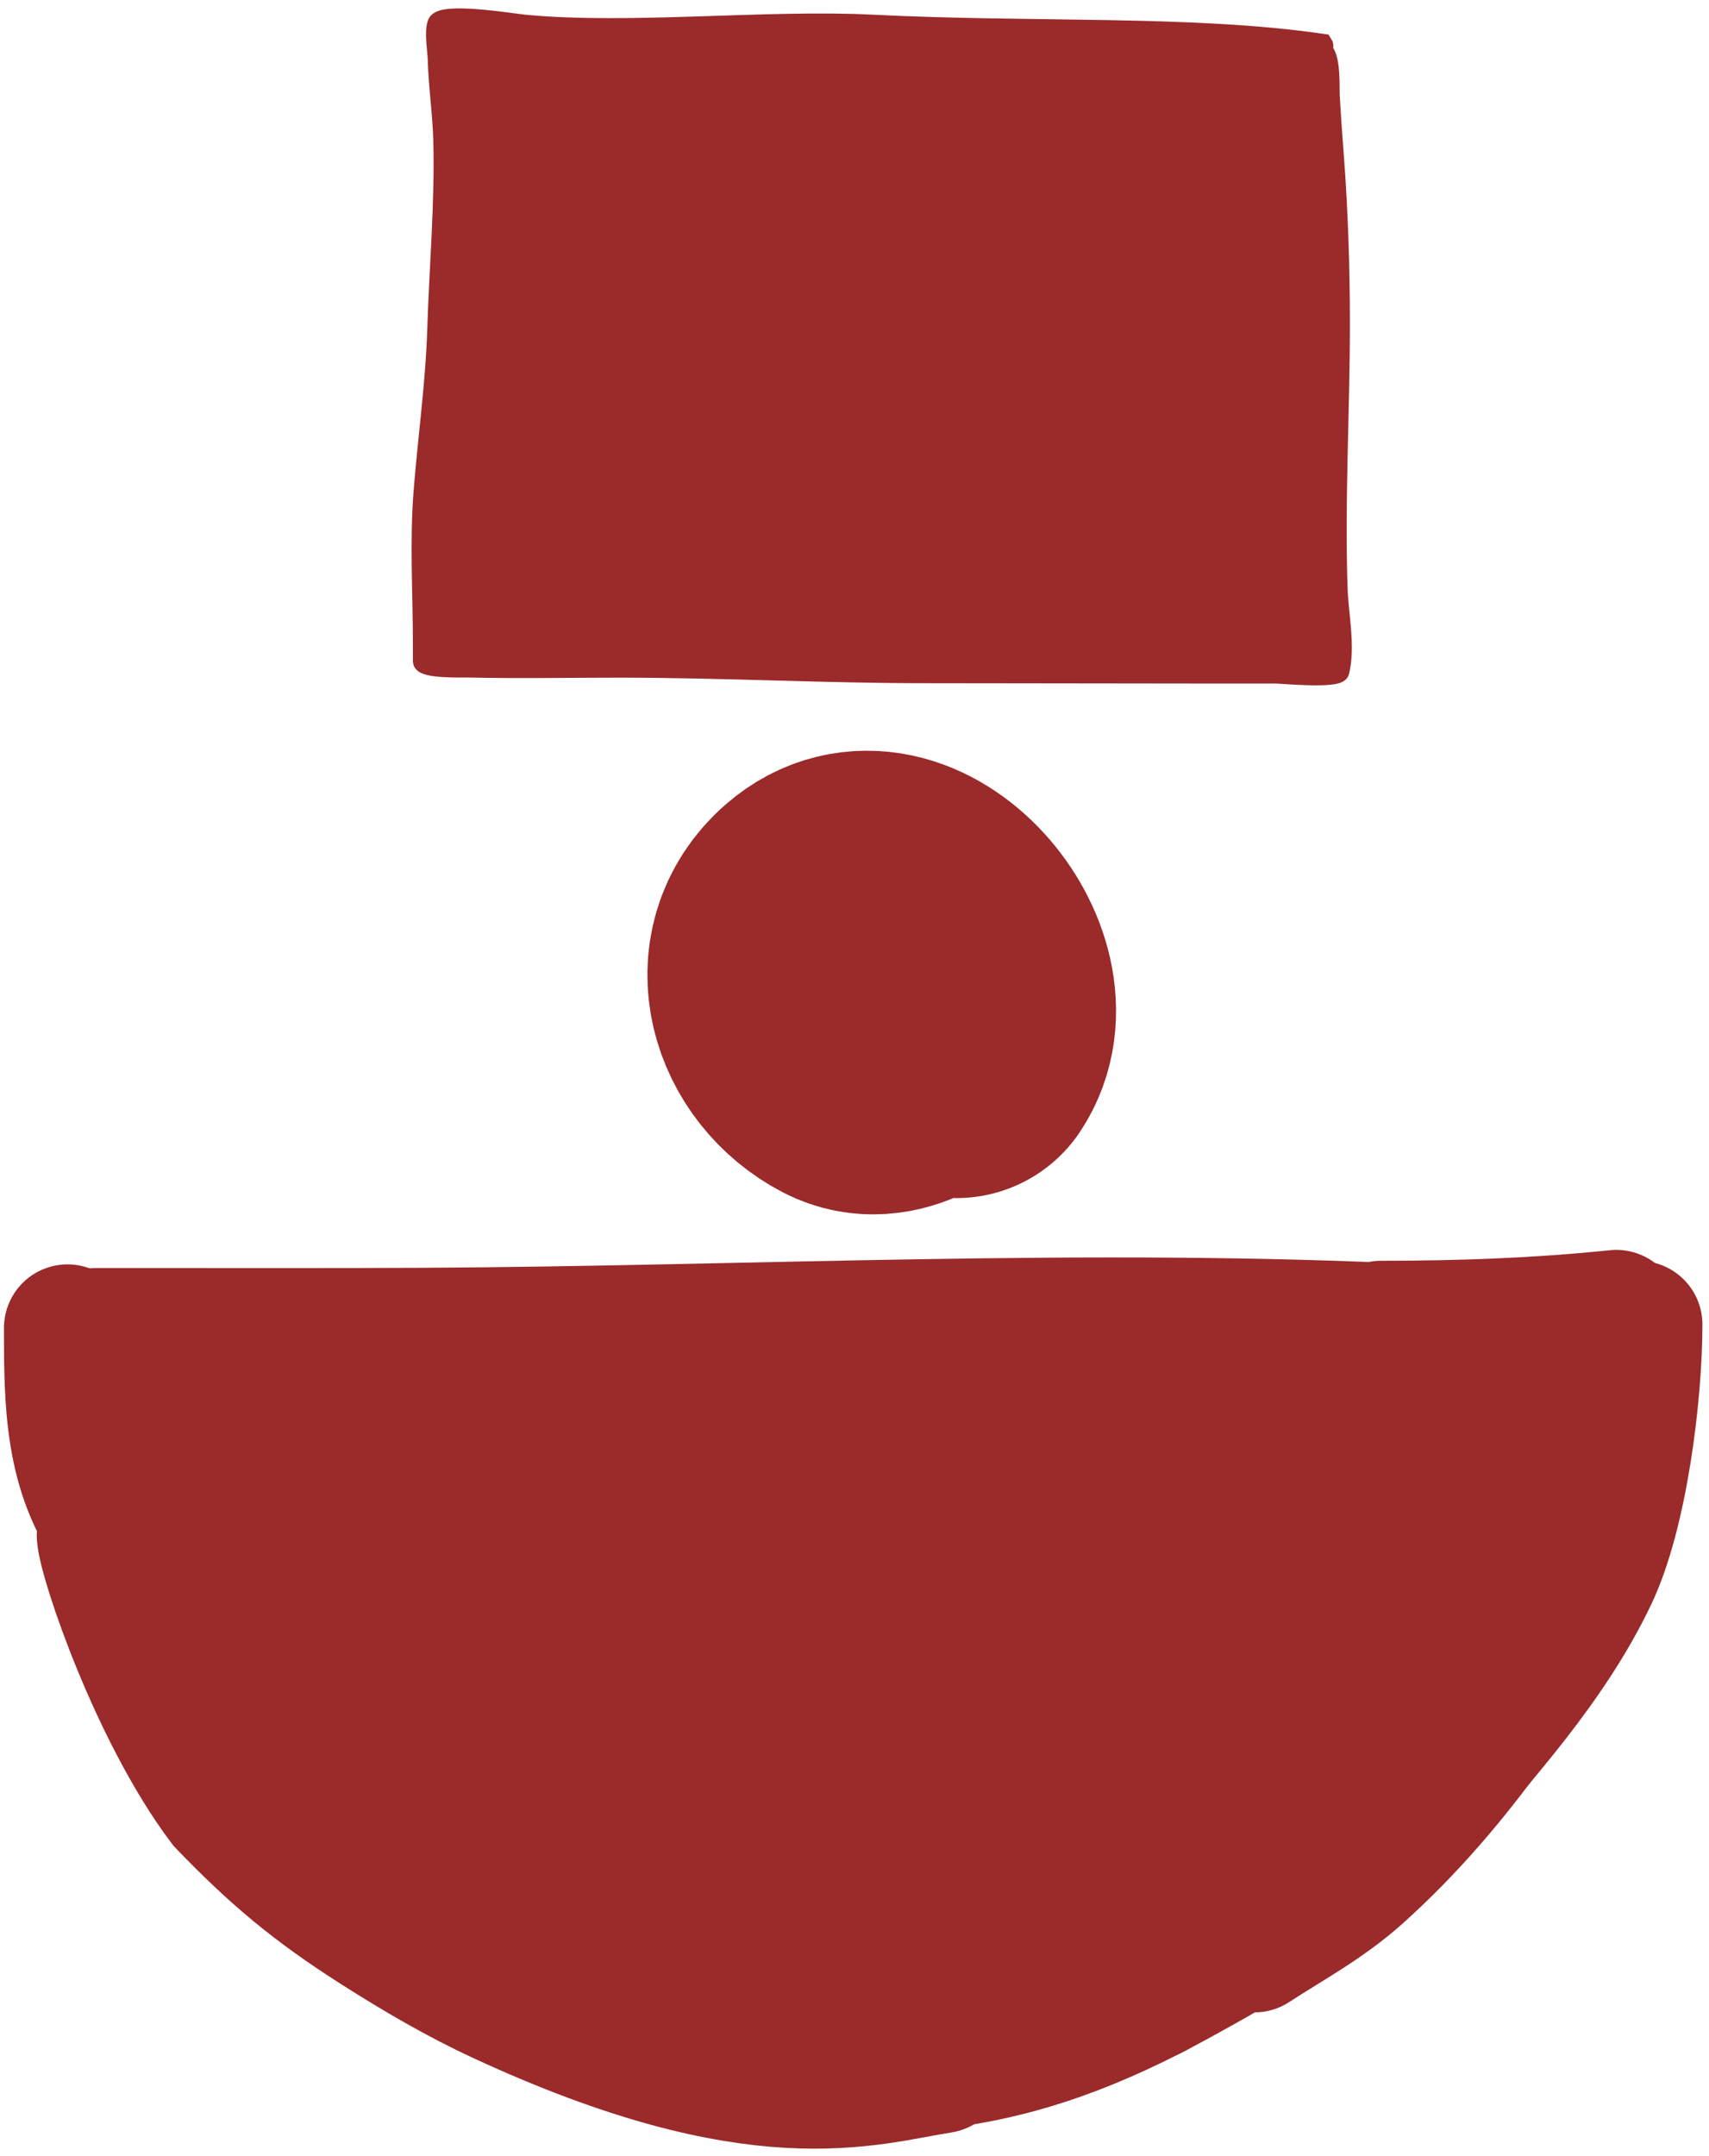
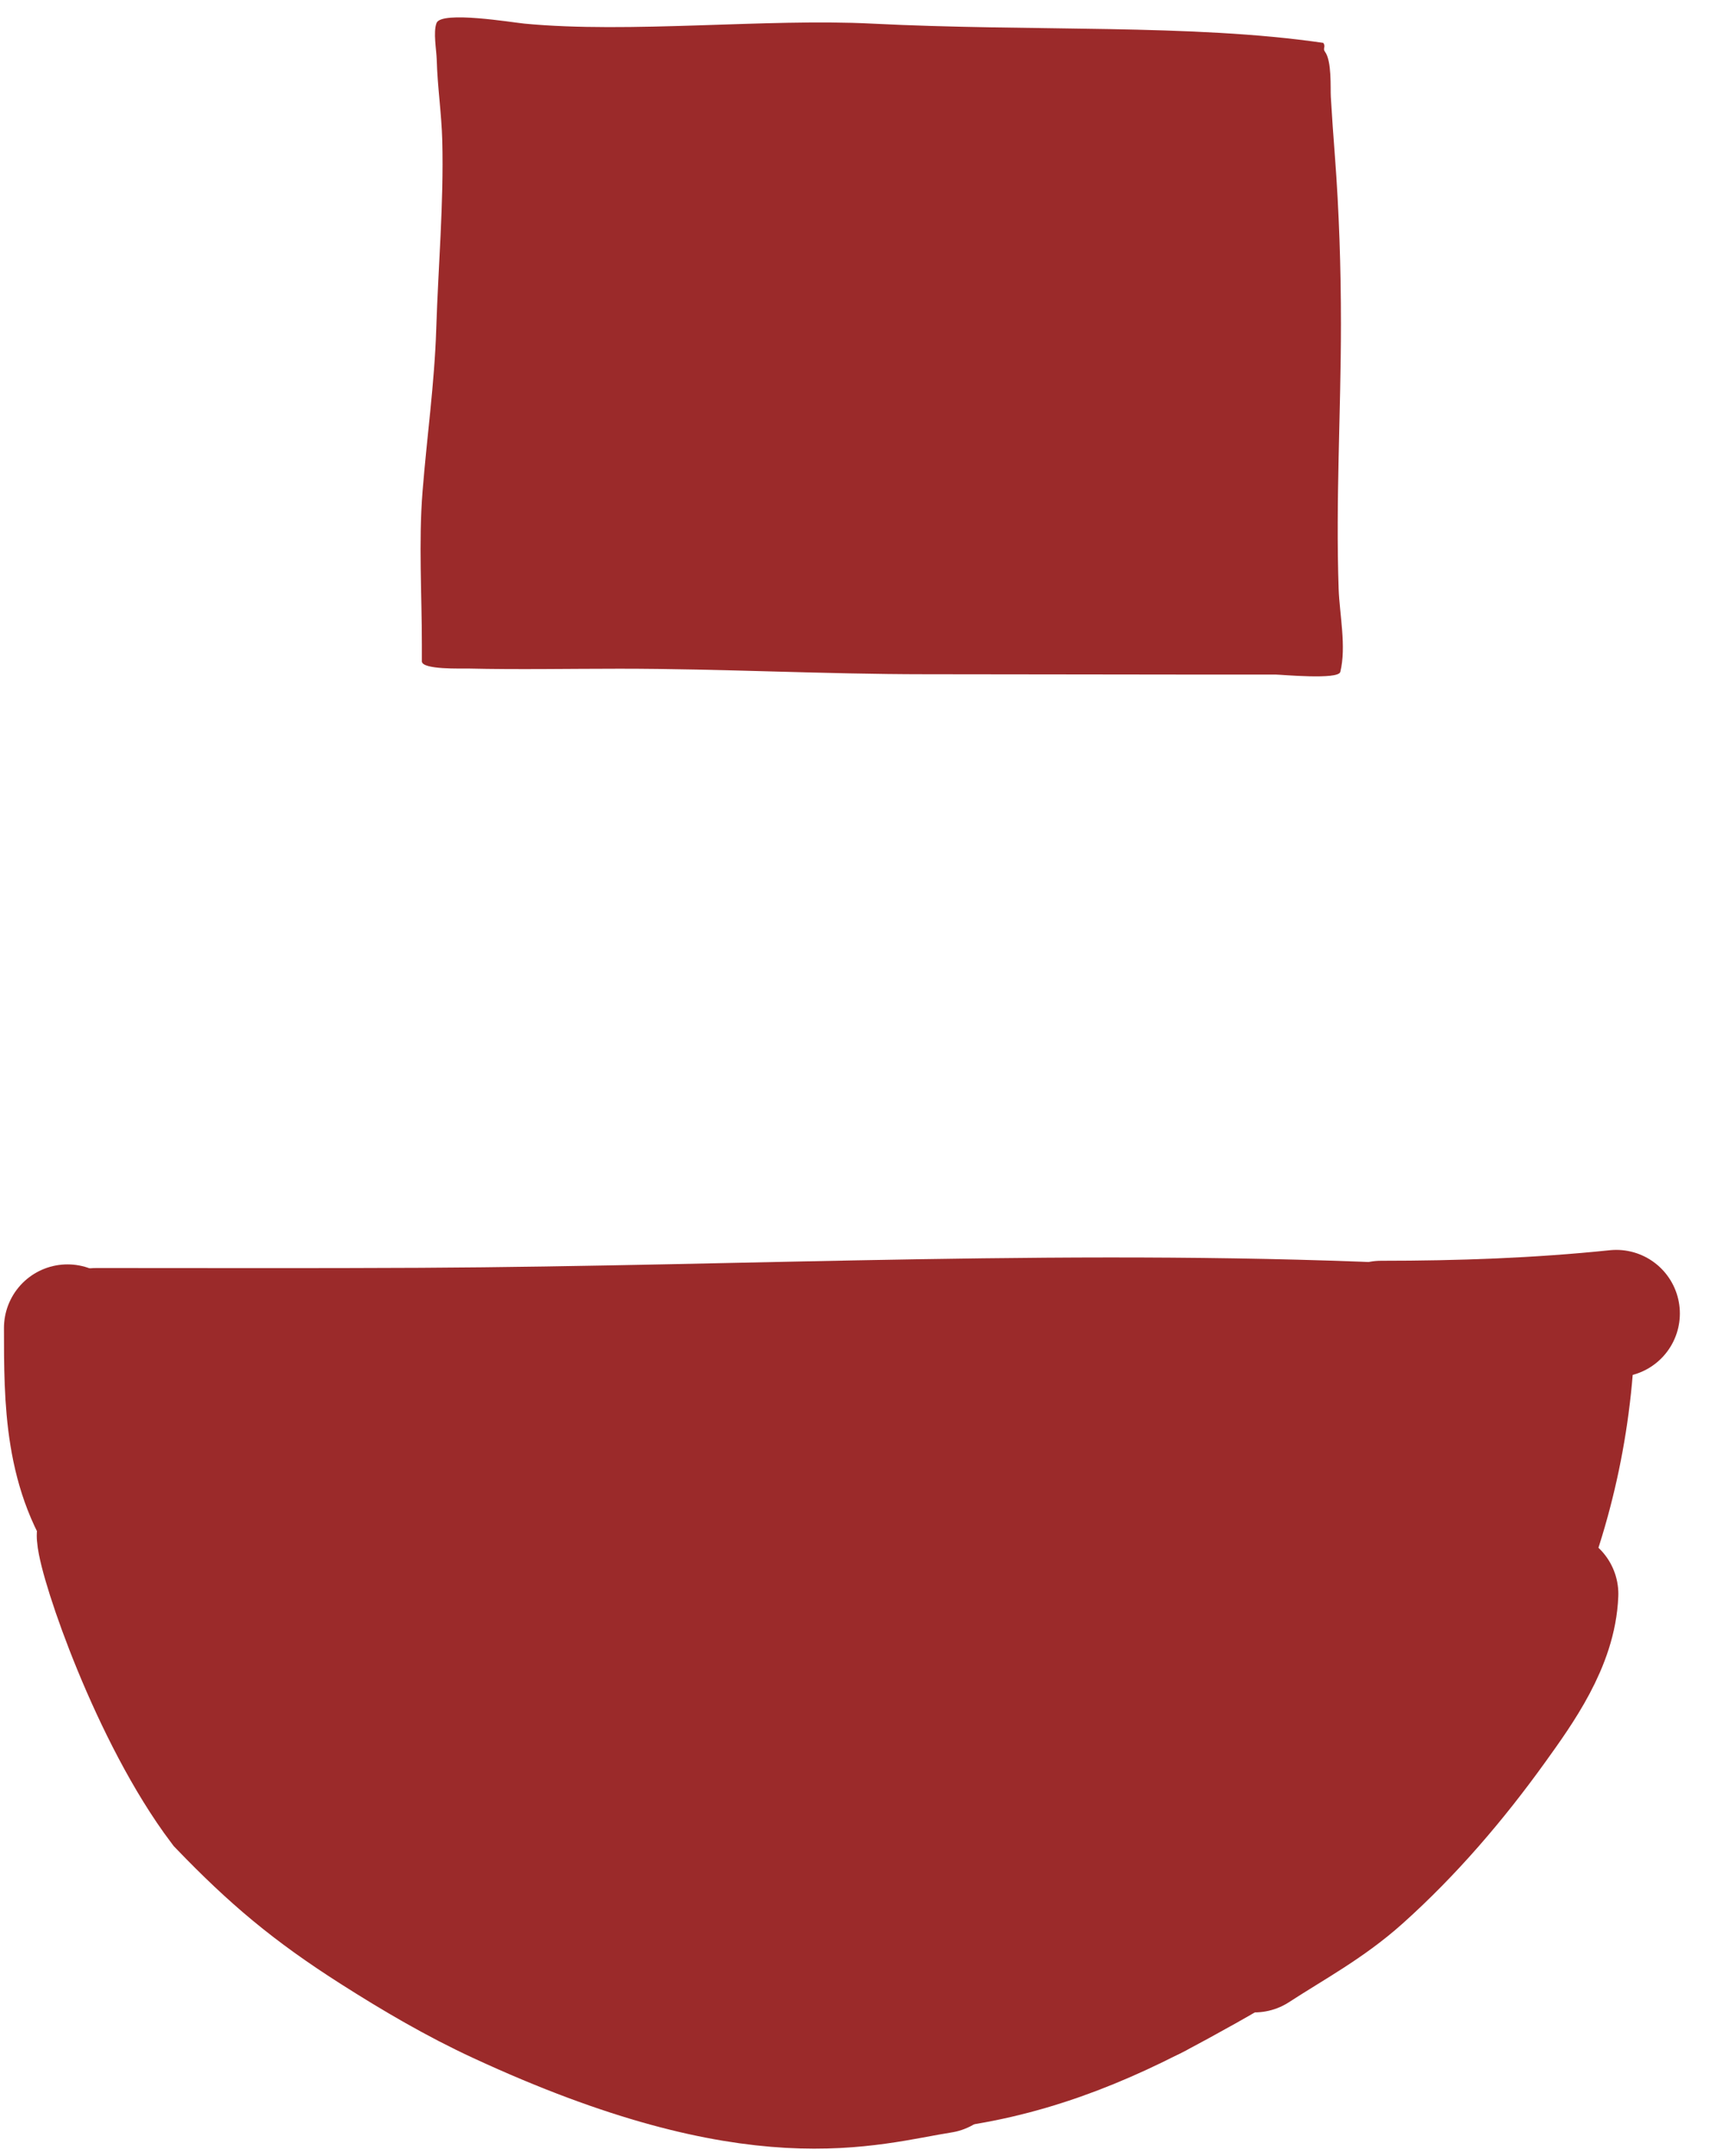
<svg xmlns="http://www.w3.org/2000/svg" width="115" height="145" viewBox="0 0 115 145" fill="none">
-   <path d="M58.905 62.708C60.276 63.8 64.771 66.398 63.275 68.792C62.112 70.653 59.492 72.448 57.292 71.313C53.597 69.406 52.073 64.524 55.409 61.632C60.302 57.392 67.436 65.946 64.351 70.573" stroke="#9B2A2A" stroke-width="20" stroke-linecap="round" />
  <path d="M109.759 88.37C109.604 117.07 86.291 140.288 57.555 140.288C28.819 140.288 5.505 117.07 5.351 88.37L109.759 88.37Z" fill="#9B2A2A" stroke="#9B2A2A" stroke-width="0.574" />
  <path d="M6.49 89.55C13.768 89.55 21.047 89.574 28.325 89.536C50.739 89.421 73.214 88.186 95.615 89.306" stroke="#9B2A2A" stroke-width="8.551" stroke-linecap="round" />
  <path d="M92.936 89.063C98.232 89.063 103.495 88.877 108.764 88.332" stroke="#9B2A2A" stroke-width="8.551" stroke-linecap="round" />
-   <path d="M110.281 89.072C110.281 93.792 109.293 101.781 107.251 106.062C104.407 112.026 99.871 116.882 95.671 121.891" stroke="#9B2A2A" stroke-width="8.551" stroke-linecap="round" />
  <path d="M104.624 107.195C104.494 110.461 102.311 113.507 100.485 116.043C97.854 119.697 94.888 123.17 91.529 126.176C89.291 128.178 86.894 129.449 84.413 131.059" stroke="#9B2A2A" stroke-width="8.551" stroke-linecap="round" />
  <path d="M99.998 112.196C99.54 115.397 97.972 118.425 95.723 120.773C88.211 128.616 77.11 131.566 67.611 136.06" stroke="#9B2A2A" stroke-width="8.551" stroke-linecap="round" />
  <path d="M87.335 126.563C86.892 129.334 84.902 130.29 82.302 131.19C75.456 133.56 68.137 134.171 61.036 135.33" stroke="#9B2A2A" stroke-width="8.551" stroke-linecap="round" />
  <path d="M78.569 133.382C77.999 134.299 76.947 134.479 75.931 134.707C72.529 135.471 68.968 135.639 65.5 135.817C60.448 136.075 55.364 136.217 50.308 135.952C46.713 135.763 43.584 134.959 40.094 134.356" stroke="#9B2A2A" stroke-width="8.551" stroke-linecap="round" />
-   <path d="M73.698 134.112C65.915 137.327 57.102 137.115 48.861 138.008" stroke="#9B2A2A" stroke-width="8.551" stroke-linecap="round" />
  <path d="M92.692 122.18C92.617 122.745 92.489 123.051 92.124 123.574C89.11 127.887 83.775 130.858 79.299 133.314C74.021 136.211 68.745 138.296 62.714 138.928C56.375 139.592 50.458 138.686 44.234 138.008" stroke="#9B2A2A" stroke-width="8.551" stroke-linecap="round" />
  <path d="M4.542 89.306C4.542 94.192 4.542 99.108 7.627 103.213C9.553 105.777 12.229 107.817 14.566 109.978C16.716 111.964 18.768 114.044 20.857 116.092" stroke="#9B2A2A" stroke-width="8.551" stroke-linecap="round" />
  <path d="M8.925 106.352C9.154 114.829 19.614 118.864 25.971 122.424" stroke="#9B2A2A" stroke-width="8.551" stroke-linecap="round" />
  <path d="M6.749 103.277C6.887 105.068 10.35 115.28 14.945 121.368C18.312 124.858 20.974 127.106 25.24 129.823C27.943 131.544 30.72 133.172 33.628 134.518C51.042 142.581 58.259 139.985 63.36 139.185" stroke="#9B2A2A" stroke-width="8.551" stroke-linecap="round" />
  <path d="M89.047 2.884C80.189 1.588 69.509 2.137 58.671 1.588C51.579 1.23 42.354 2.264 35.282 1.588C34.474 1.511 29.709 0.712 29.376 1.545C29.139 2.138 29.371 3.392 29.387 4.003C29.436 5.831 29.714 7.642 29.761 9.47C29.867 13.659 29.487 17.942 29.354 22.137C29.239 25.787 28.719 29.434 28.432 33.071C28.165 36.468 28.388 39.934 28.388 43.345V44.476C28.388 45.051 31.107 44.95 31.473 44.959C34.876 45.037 38.289 44.97 41.693 44.97C48.561 44.97 55.425 45.343 62.297 45.343C68.262 45.343 74.225 45.365 80.189 45.365H85.842C86.198 45.365 90.053 45.732 90.189 45.189C90.61 43.505 90.138 41.299 90.079 39.613C89.874 33.67 90.233 27.71 90.233 21.764C90.233 18.017 90.109 14.238 89.827 10.502C89.655 8.228 89.703 8.851 89.552 6.517C89.515 5.931 89.63 4.106 89.157 3.477C88.988 3.251 89.232 3.16 89.047 2.884Z" fill="#9B2A2A" />
-   <path d="M28.388 43.345C28.388 39.934 28.165 36.468 28.432 33.071C28.719 29.434 29.239 25.787 29.354 22.137C29.487 17.942 29.867 13.659 29.761 9.47C29.714 7.642 29.436 5.831 29.387 4.003C29.371 3.392 29.139 2.138 29.376 1.545C29.709 0.712 34.474 1.511 35.282 1.588C42.354 2.264 51.579 1.23 58.671 1.588C69.509 2.137 80.189 1.588 89.047 2.884C89.232 3.16 88.988 3.251 89.157 3.477C89.63 4.106 89.515 5.931 89.552 6.517C89.703 8.851 89.655 8.228 89.827 10.502C90.109 14.238 90.233 18.017 90.233 21.764C90.233 27.71 89.874 33.67 90.079 39.613C90.138 41.299 90.61 43.505 90.189 45.189C90.053 45.732 86.198 45.365 85.842 45.365M28.388 43.345C28.388 43.722 28.388 44.099 28.388 44.476M28.388 43.345V44.476M28.388 44.476C28.388 45.051 31.107 44.95 31.473 44.959C34.876 45.037 38.289 44.97 41.693 44.97C48.561 44.97 55.425 45.343 62.297 45.343C68.262 45.343 74.225 45.365 80.189 45.365M80.189 45.365C82.073 45.365 83.958 45.365 85.842 45.365M80.189 45.365H85.842" stroke="#9B2A2A" stroke-width="1.206" stroke-linecap="round" />
</svg>